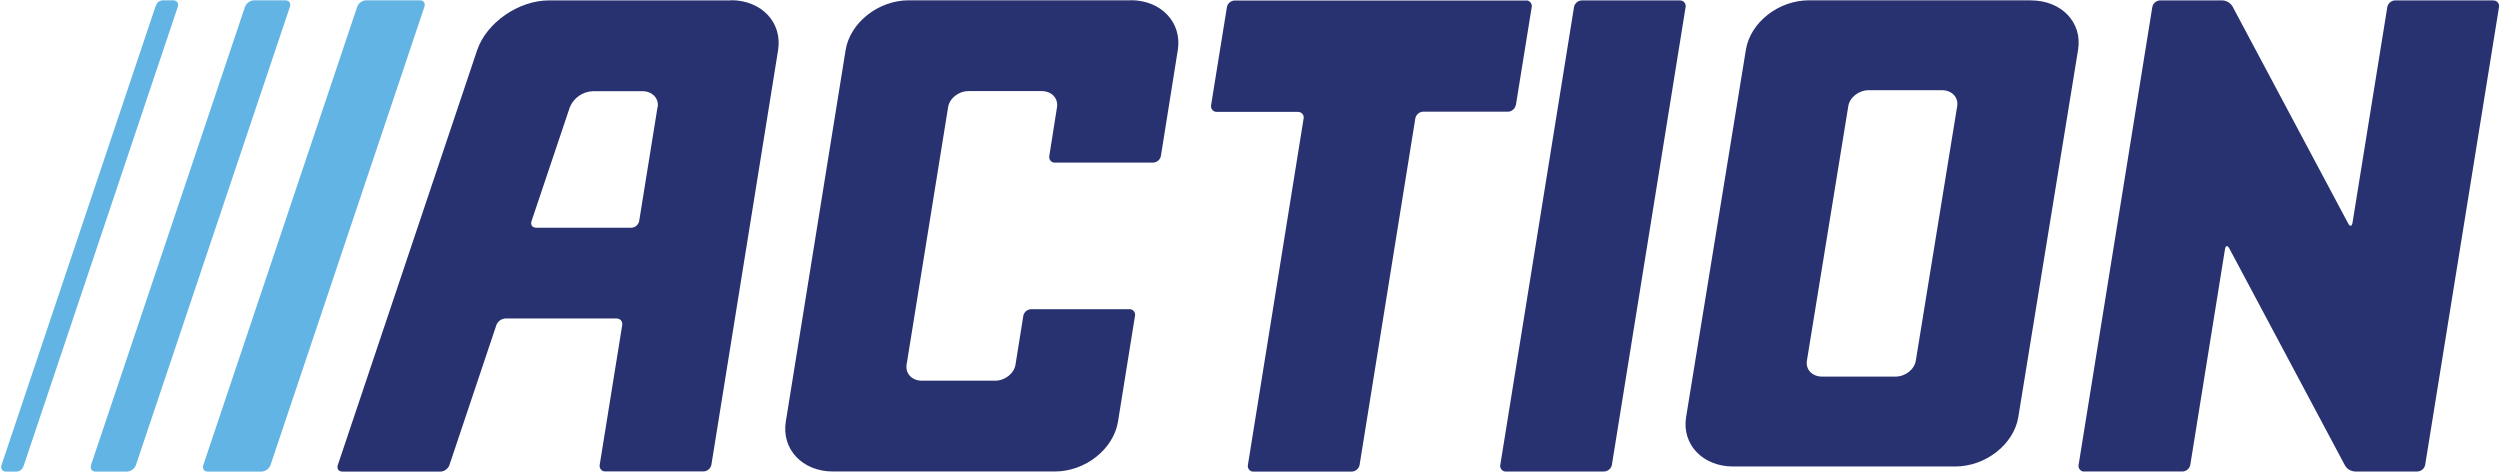
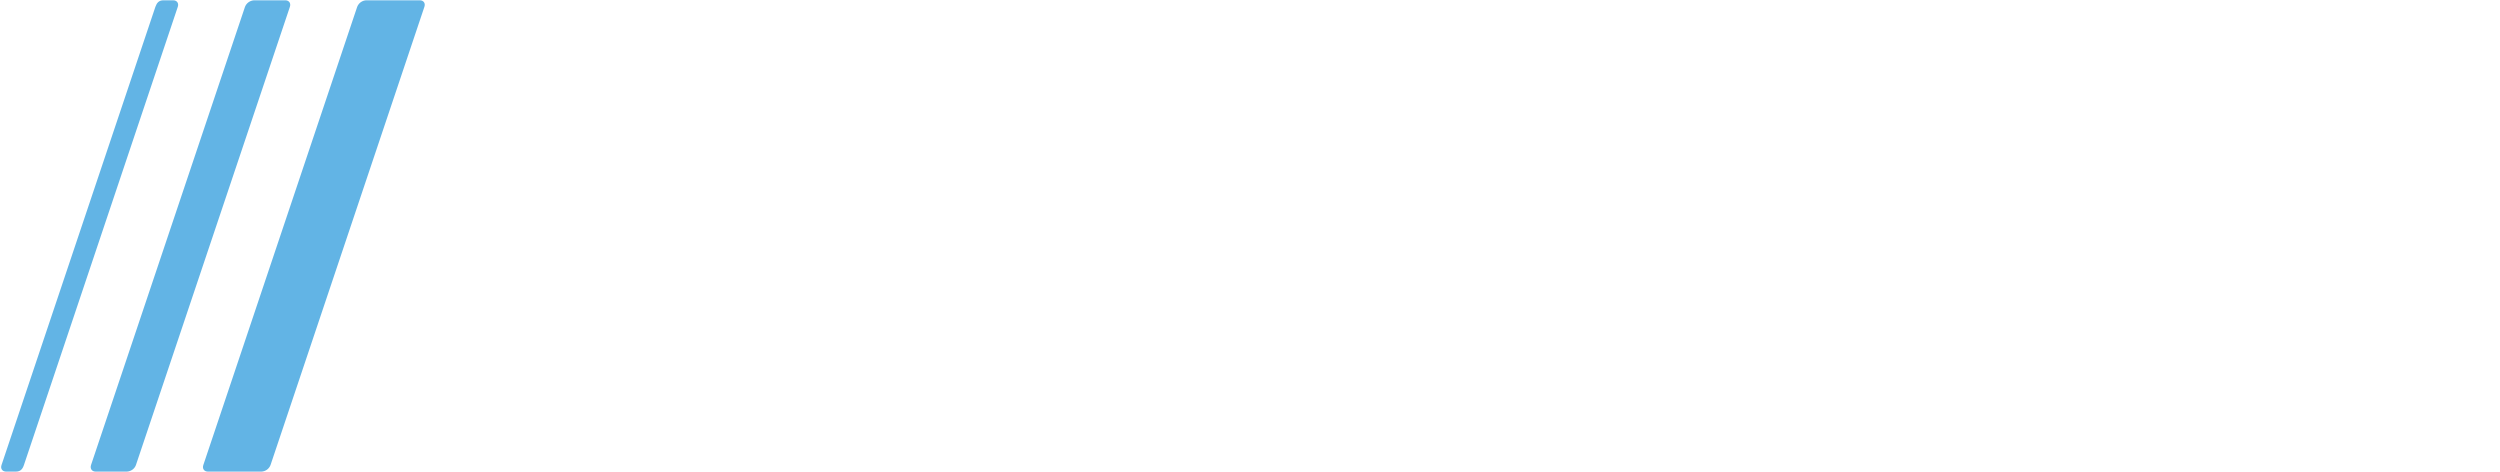
<svg xmlns="http://www.w3.org/2000/svg" id="Calque_1" version="1.1" viewBox="0 0 2500 472">
  <defs>
    <style>
      .st0 {
        fill: #62b4e5;
      }

      .st1 {
        fill: #283271;
      }
    </style>
  </defs>
-   <path class="st1" d="M1130.7.3h-221.9c-30.5,0-58.8,22.4-63.2,49.9l-59.8,371.4c-4.4,27.6,16.6,49.9,47.1,49.9h221.9c30.5,0,58.7-22.3,63.2-49.9l17-105.8c.6-3.1-1.5-6.1-4.6-6.6-.4,0-.8-.1-1.2,0h-98c-3.8,0-7.3,3-7.9,6.7l-7.8,48.7c-1.4,8.9-10.5,16.1-20.4,16.1h-73.3c-9.8,0-16.6-7.2-15.2-16.1l41.5-257.4c1.4-8.9,10.5-16.1,20.4-16.1h73.3c9.8,0,16.6,7.2,15.2,16.1l-7.7,48.8c-.6,3.1,1.5,6.1,4.6,6.6.4,0,.7,0,1.1,0h98c3.9-.1,7.2-2.9,7.9-6.7l16.9-105.8c4.4-27.6-16.6-49.9-47.1-49.9h0ZM731.2.4h-182.2c-30.5,0-62.6,22.3-71.9,49.9l-139.3,414.8c-1.2,3.6.9,6.5,4.6,6.5h98c3.8,0,7.8-2.9,9-6.5l47-140.1c1.5-3.8,5-6.3,9-6.5h111.1c3.8,0,6.4,3,5.7,6.7l-22.5,139.6c-.6,3.1,1.5,6.1,4.6,6.6.4,0,.8.1,1.2,0h98c3.7,0,7.3-3,7.9-6.7l66.7-414.6c4.4-27.6-16.6-49.9-47.1-49.9h0ZM657.5,107.3l-18.3,113.6c-.6,3.8-4.1,6.8-7.9,6.8h-95.2c-3.8,0-5.8-2.9-4.6-6.5l38.3-113.9c3.9-9.5,13-15.8,23.2-16.1h49.5c9.8,0,16.6,7.2,15.2,16.1h0ZM1515.9,105l15.8-97.9c.6-3.1-1.5-6.1-4.6-6.6-.4,0-.8-.1-1.2,0h-291.1c-3.8,0-7.3,3-7.9,6.7l-15.8,97.9c-.6,3.1,1.4,6.1,4.5,6.7.4,0,.8.1,1.2.1h81.1c3.8,0,6.4,3,5.7,6.7l-55.7,346.4c-.6,3.1,1.5,6.1,4.6,6.6.4,0,.8.1,1.2,0h98c3.7,0,7.3-3,7.9-6.7l55.7-346.4c.6-3.7,4.1-6.8,7.9-6.8h84.7c3.7,0,7.3-3,7.9-6.7h0ZM2030.9.3h-221.9c-30.5,0-58.7,22.2-63.1,49.4l-59.8,367.4c-4.4,27.3,16.6,49.4,47,49.4h222c30.5,0,58.7-22.1,63.2-49.4l59.8-367.4c4.4-27.2-16.6-49.3-47.1-49.3h0ZM1957.2,106.1l-41.4,254.6c-1.4,8.8-10.5,15.9-20.4,15.9h-73.3c-9.9,0-16.6-7.1-15.2-15.9l41.4-254.6c1.4-8.8,10.6-15.9,20.4-15.9h73.3c9.8,0,16.6,7.1,15.2,15.9h0ZM2493.2.4h-98c-3.8,0-7.3,3-7.9,6.7l-34.8,215.7c-.6,3.7-2.5,4-4.3.7l-115.7-217.1c-2.2-3.6-5.9-5.8-10.1-6h-62.2c-3.9.1-7.2,2.9-7.9,6.7l-73.7,457.8c-.6,3.1,1.5,6.1,4.6,6.6.4,0,.8.1,1.2,0h98c3.8,0,7.3-3,7.9-6.7l34.7-215.7c.6-3.7,2.6-4,4.3-.7l115.7,217.1c2.1,3.6,5.9,5.8,10.1,6h62.2c3.9-.1,7.2-2.9,7.9-6.8L2499,7.1c.6-3.1-1.5-6.1-4.6-6.6-.4,0-.7,0-1.1,0h0ZM1679.9.4h-98c-3.8,0-7.3,3-7.9,6.7l-73.7,457.8c-.6,3.1,1.5,6.1,4.6,6.6.4,0,.7,0,1.1,0h98c3.9-.1,7.2-2.9,7.9-6.7L1685.6,7.1c.6-3.1-1.5-6.1-4.6-6.6-.4,0-.8-.1-1.2,0h0Z" />
  <path class="st0" d="M366.2.3h53.6c3.8,0,5.8,2.9,4.6,6.5l-153.9,458.3c-1.5,3.8-5,6.3-9,6.5h-53.6c-3.7,0-5.8-2.9-4.6-6.5L357.2,6.8c1.5-3.8,5-6.3,9-6.5h0ZM254.1.3h31.2c3.7,0,5.8,2.9,4.6,6.5l-154,458.3c-1.4,3.8-5,6.3-9,6.5h-31.2c-3.8,0-5.8-2.9-4.7-6.5L245,6.8c1.5-3.8,5.1-6.3,9.1-6.5h0ZM177.8,6.8c1.2-3.6-.9-6.5-4.6-6.5h-9.6c-4.7,0-6.7,2.4-8.2,6.5L1.5,465.1c-1.2,3.6.9,6.5,4.6,6.5h9.6c4.5,0,6.7-2.1,8.2-6.5L177.8,6.8h0Z" />
</svg>